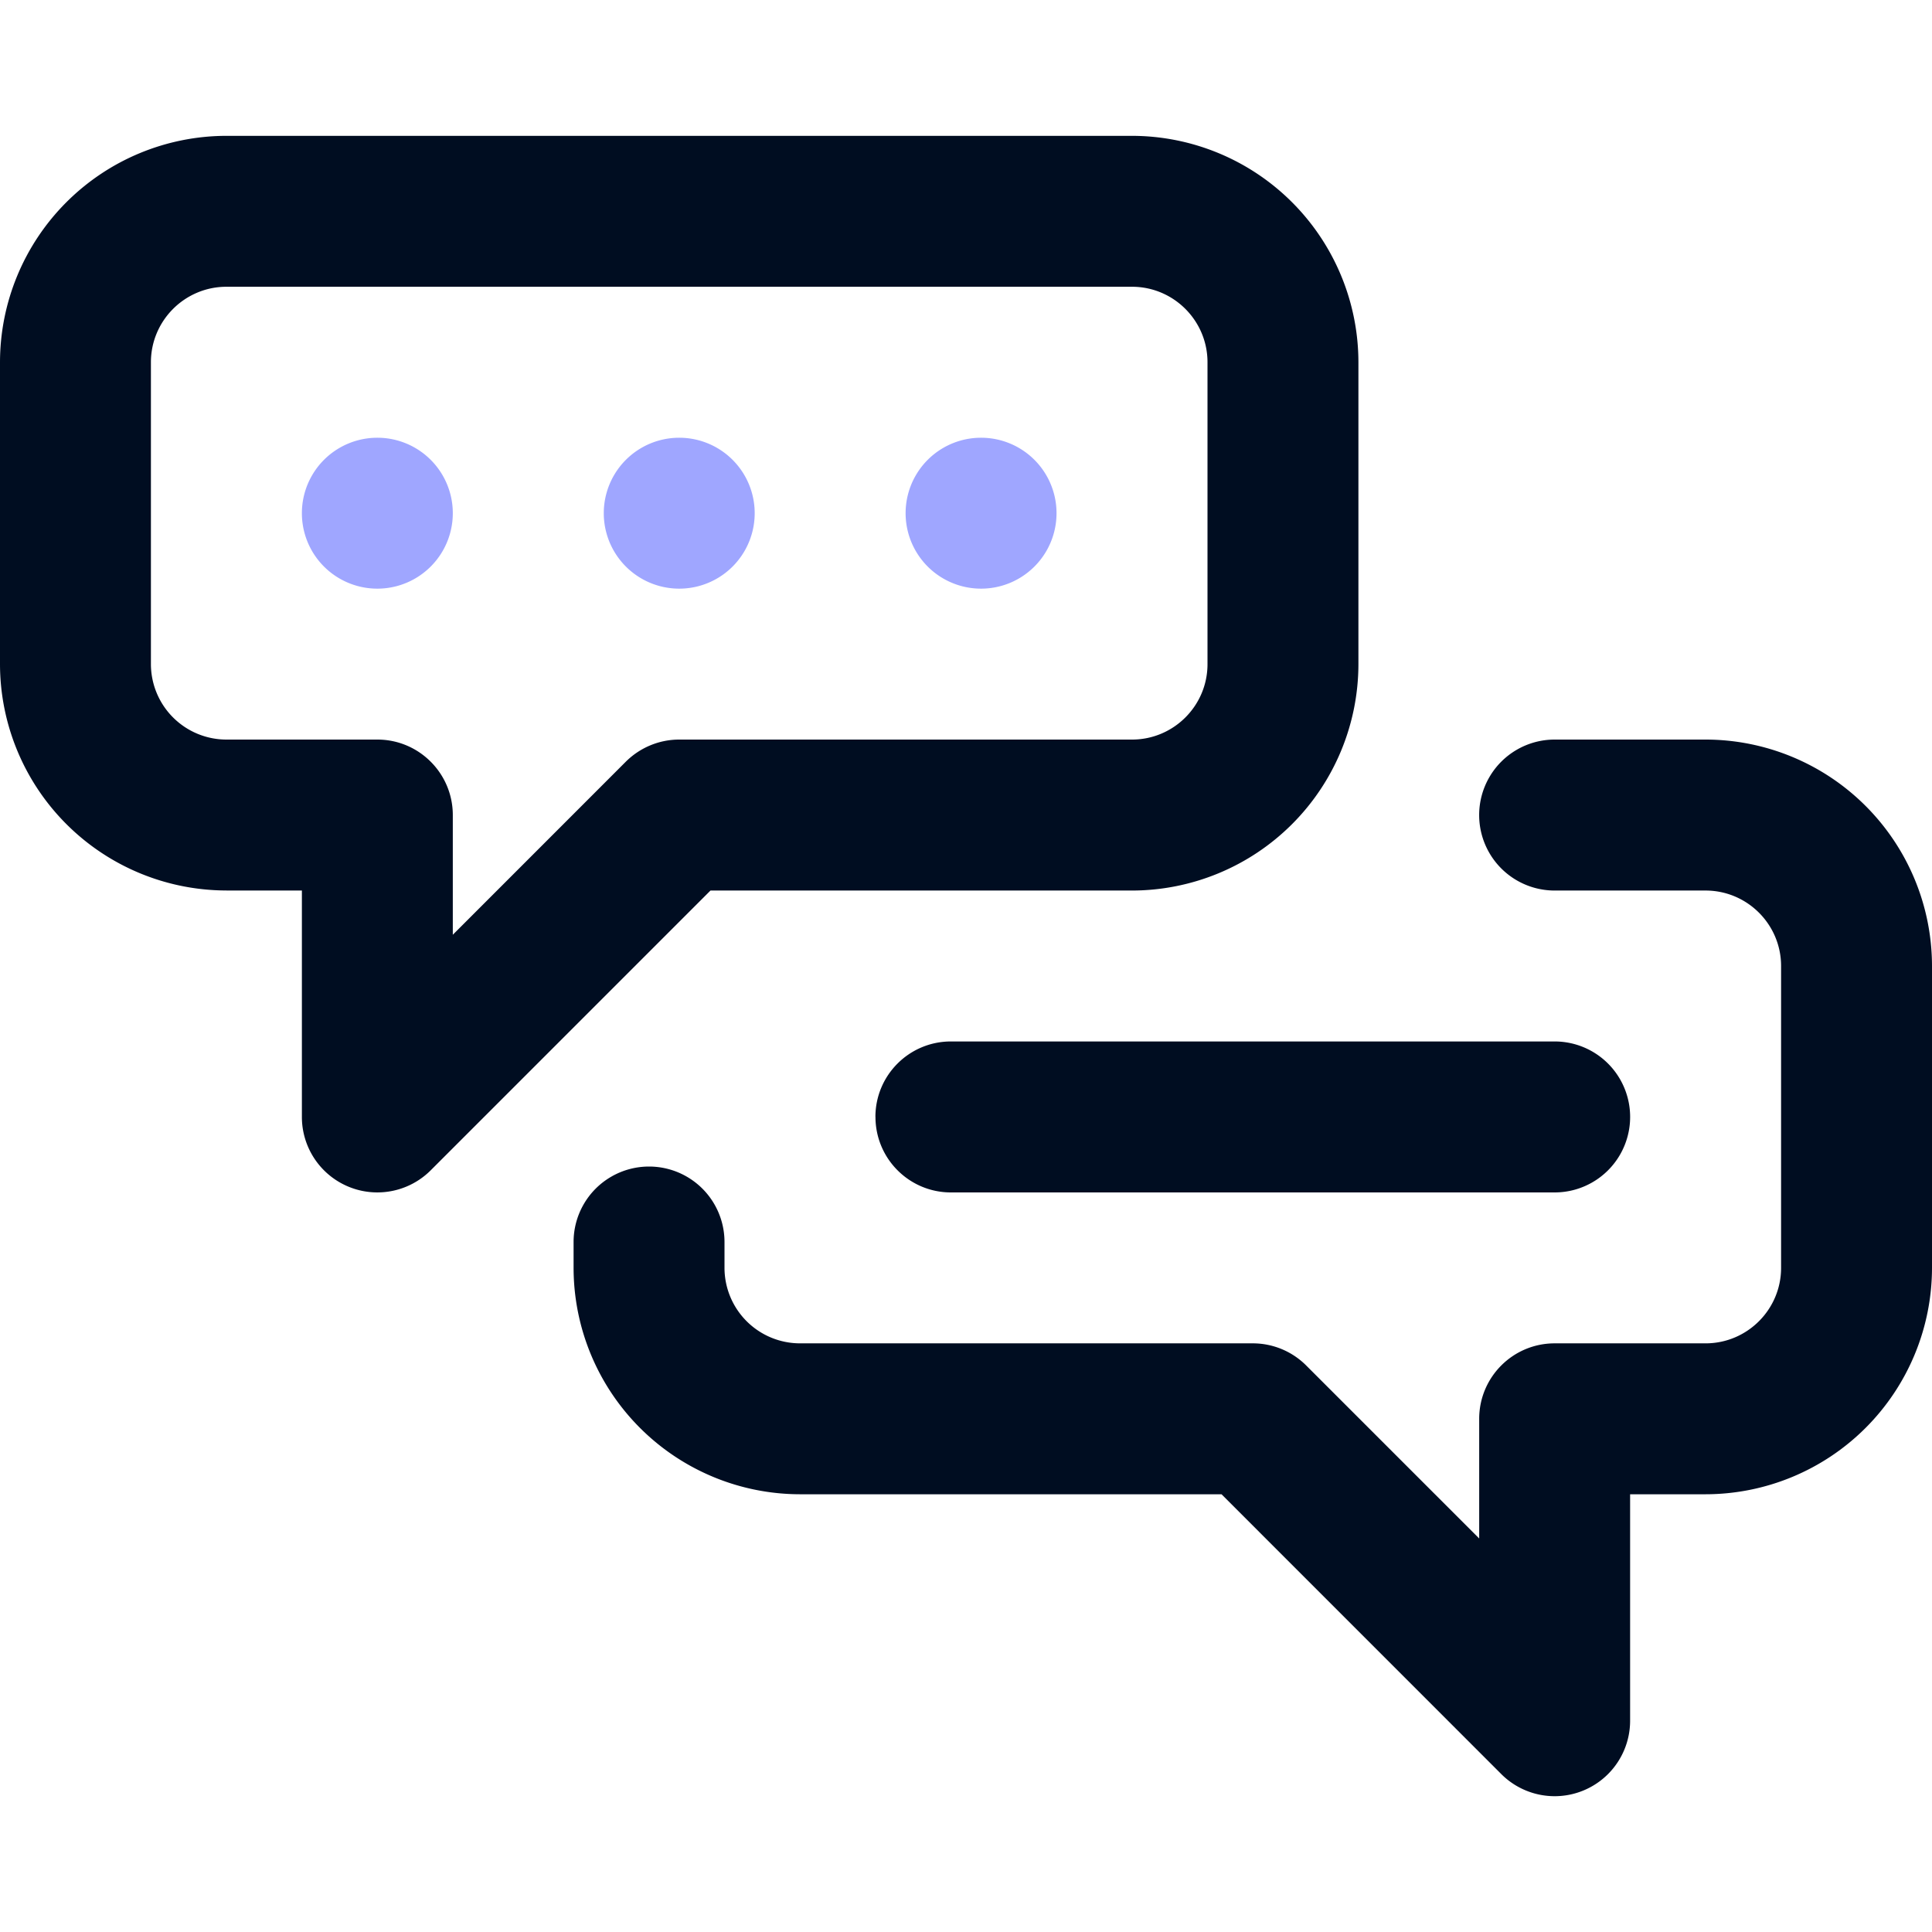
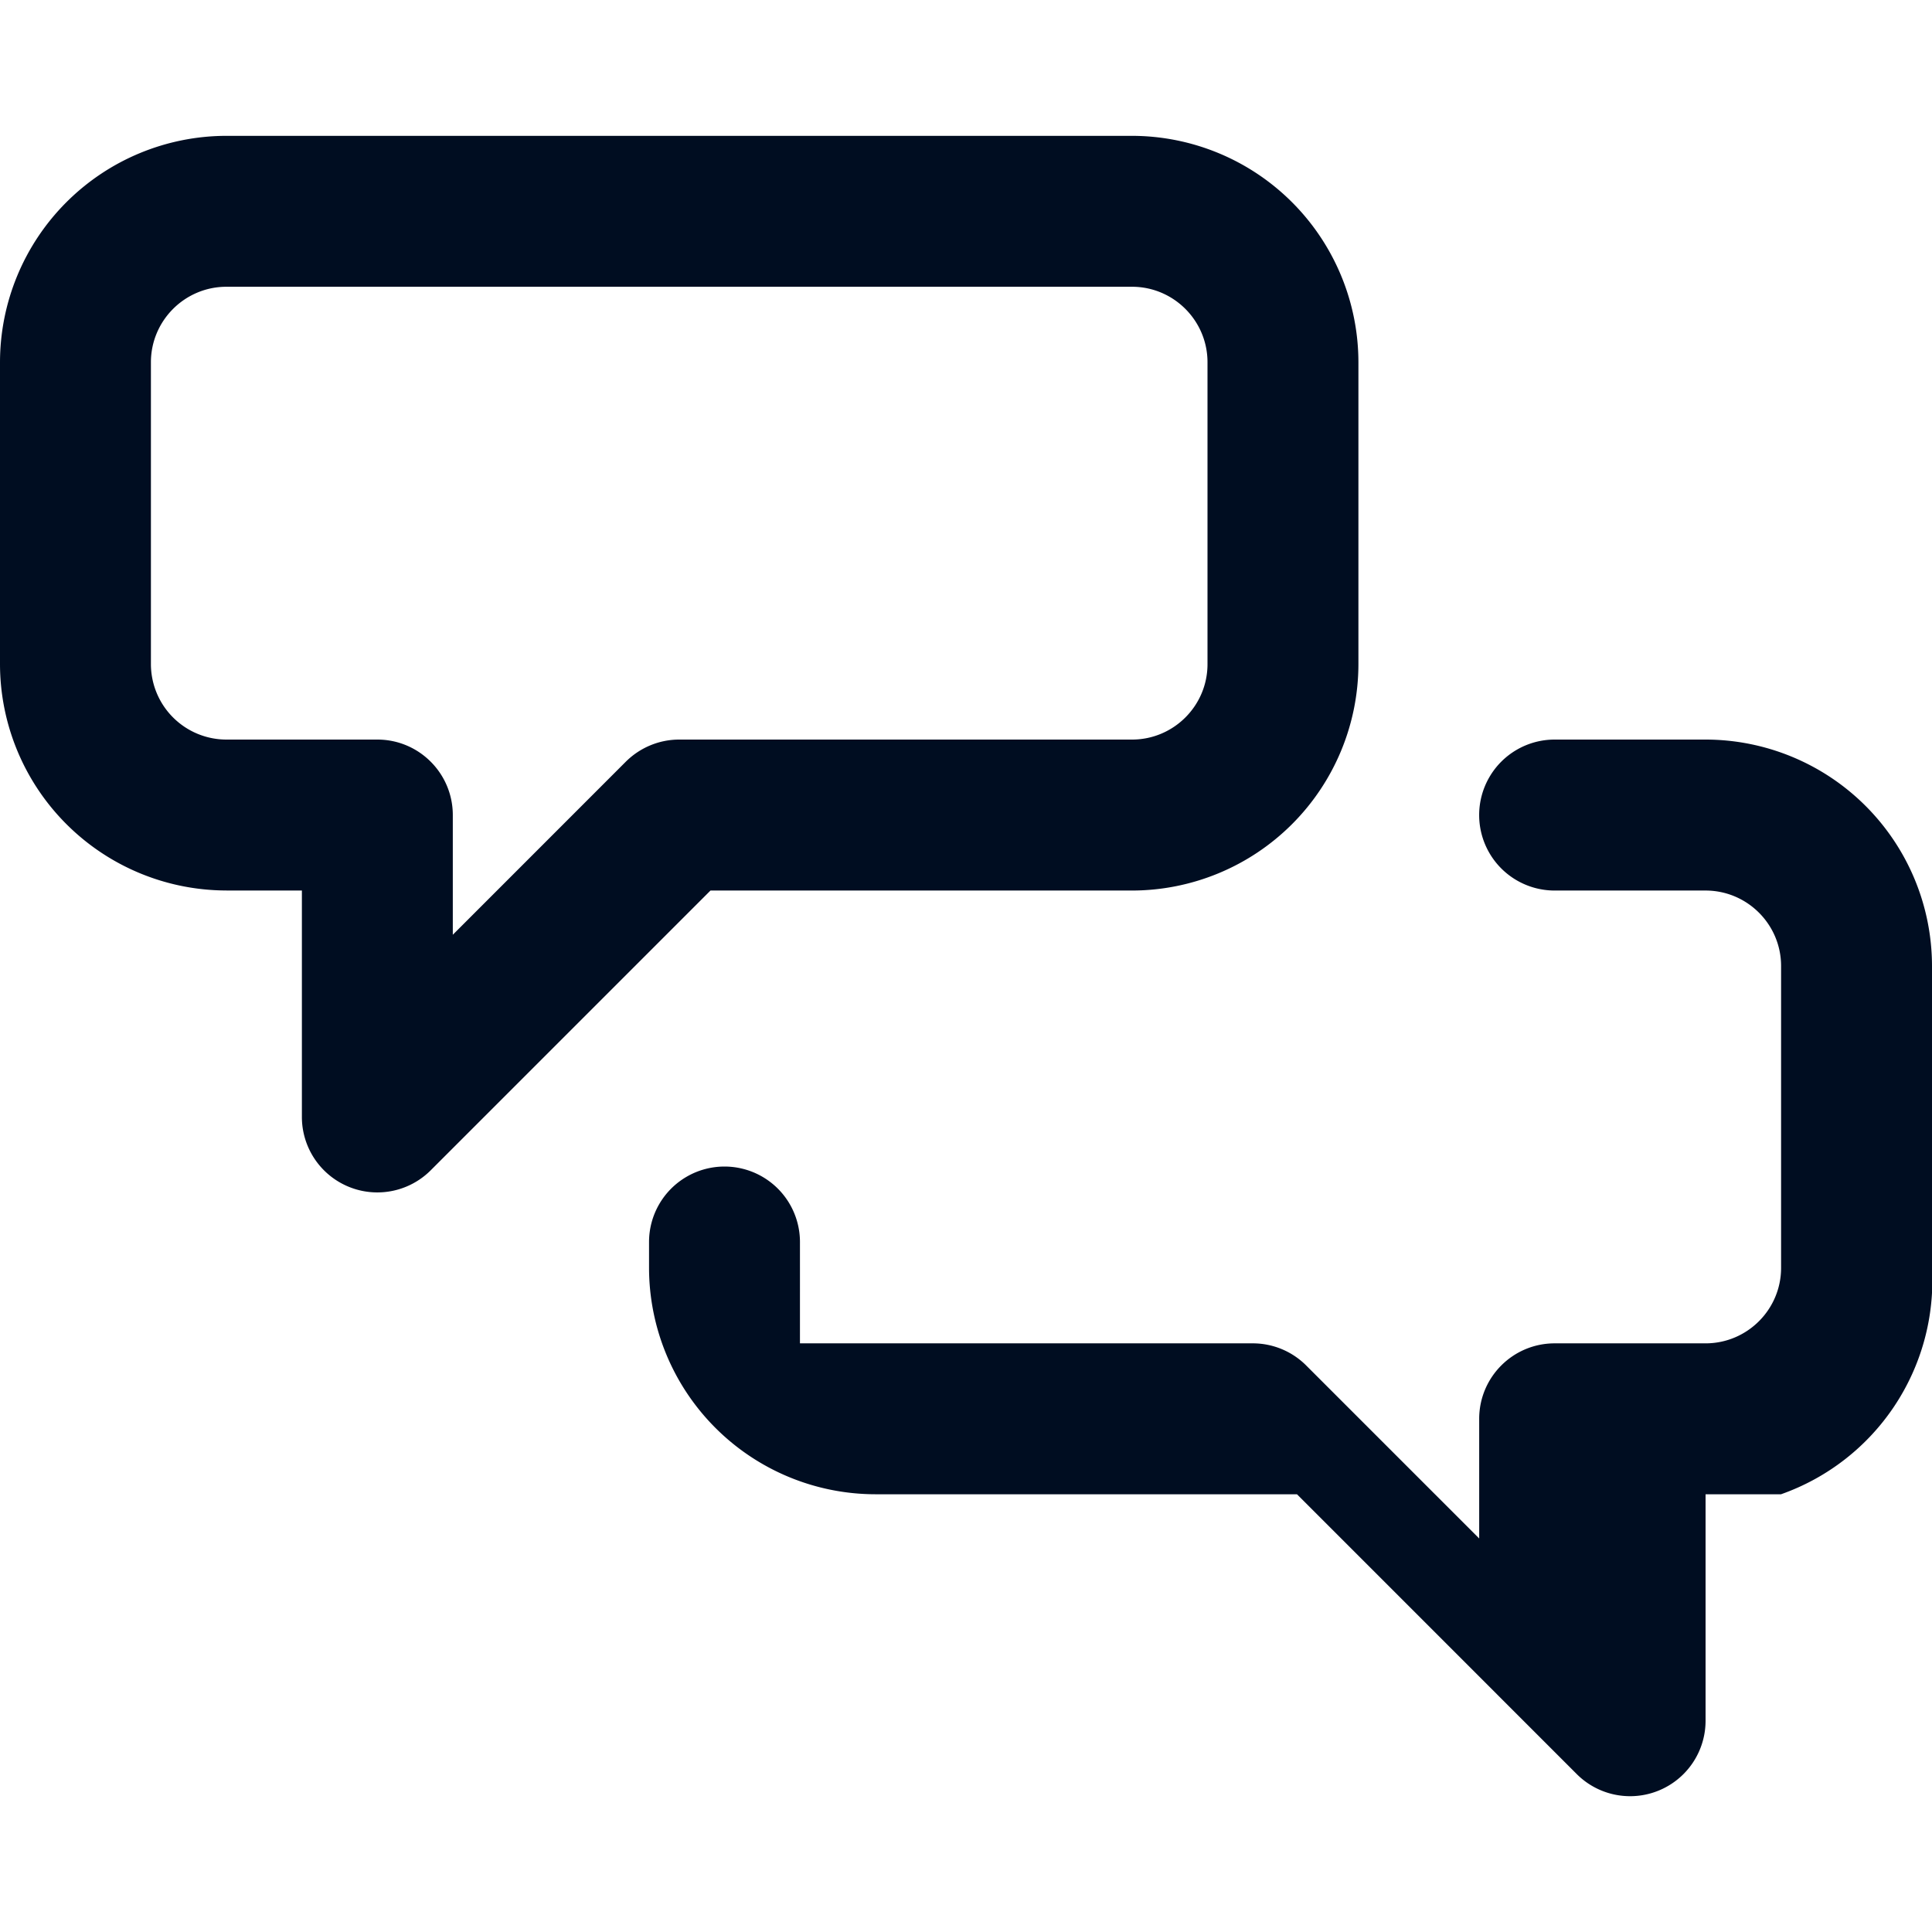
<svg xmlns="http://www.w3.org/2000/svg" width="35" height="35" viewBox="0 0 35 35" fill="none">
-   <path d="M4.102 16.133h1.367v4.101a1.367 1.367 0 0 0 2.334.967l5.068-5.068h7.637a4.106 4.106 0 0 0 4.101-4.102V6.562a4.106 4.106 0 0 0-4.101-4.101H4.102A4.106 4.106 0 0 0 0 6.562v5.47a4.106 4.106 0 0 0 4.102 4.1zm-1.368-9.57c0-.754.614-1.368 1.368-1.368h16.406c.754 0 1.367.614 1.367 1.367v5.47c0 .753-.613 1.366-1.367 1.366h-8.203c-.363 0-.71.145-.967.4l-3.135 3.136v-2.168c0-.755-.612-1.368-1.367-1.368H4.102a1.369 1.369 0 0 1-1.368-1.367V6.562zM30.898 13.398h-2.734a1.367 1.367 0 1 0 0 2.735h2.734c.754 0 1.368.613 1.368 1.367v5.469c0 .754-.614 1.367-1.368 1.367h-2.734c-.755 0-1.367.612-1.367 1.367v2.168l-3.135-3.135a1.367 1.367 0 0 0-.967-.4h-8.203a1.369 1.369 0 0 1-1.367-1.367V22.5a1.367 1.367 0 1 0-2.734 0v.469a4.106 4.106 0 0 0 4.101 4.101h7.637l5.068 5.069a1.367 1.367 0 0 0 2.334-.967V27.07h1.367A4.106 4.106 0 0 0 35 22.97V17.5a4.106 4.106 0 0 0-4.102-4.102z" fill="#000D21" />
-   <path d="M15.86 20.234c0 .755.611 1.368 1.367 1.368h10.937a1.367 1.367 0 1 0 0-2.735H17.227c-.756 0-1.368.612-1.368 1.367z" fill="#000D21" />
-   <path d="M6.836 10.664a1.367 1.367 0 1 0 0-2.734 1.367 1.367 0 0 0 0 2.734zM12.305 10.664a1.367 1.367 0 1 0 0-2.734 1.367 1.367 0 0 0 0 2.734zM17.773 10.664a1.367 1.367 0 1 0 0-2.734 1.367 1.367 0 0 0 0 2.734z" fill="#9FA6FF" />
+   <path d="M4.102 16.133h1.367v4.101a1.367 1.367 0 0 0 2.334.967l5.068-5.068h7.637a4.106 4.106 0 0 0 4.101-4.102V6.562a4.106 4.106 0 0 0-4.101-4.101H4.102A4.106 4.106 0 0 0 0 6.562v5.47a4.106 4.106 0 0 0 4.102 4.1zm-1.368-9.57c0-.754.614-1.368 1.368-1.368h16.406c.754 0 1.367.614 1.367 1.367v5.47c0 .753-.613 1.366-1.367 1.366h-8.203c-.363 0-.71.145-.967.4l-3.135 3.136v-2.168c0-.755-.612-1.368-1.367-1.368H4.102a1.369 1.369 0 0 1-1.368-1.367V6.562zM30.898 13.398h-2.734a1.367 1.367 0 1 0 0 2.735h2.734c.754 0 1.368.613 1.368 1.367v5.469c0 .754-.614 1.367-1.368 1.367h-2.734c-.755 0-1.367.612-1.367 1.367v2.168l-3.135-3.135a1.367 1.367 0 0 0-.967-.4h-8.203V22.5a1.367 1.367 0 1 0-2.734 0v.469a4.106 4.106 0 0 0 4.101 4.101h7.637l5.068 5.069a1.367 1.367 0 0 0 2.334-.967V27.07h1.367A4.106 4.106 0 0 0 35 22.97V17.5a4.106 4.106 0 0 0-4.102-4.102z" fill="#000D21" />
</svg>